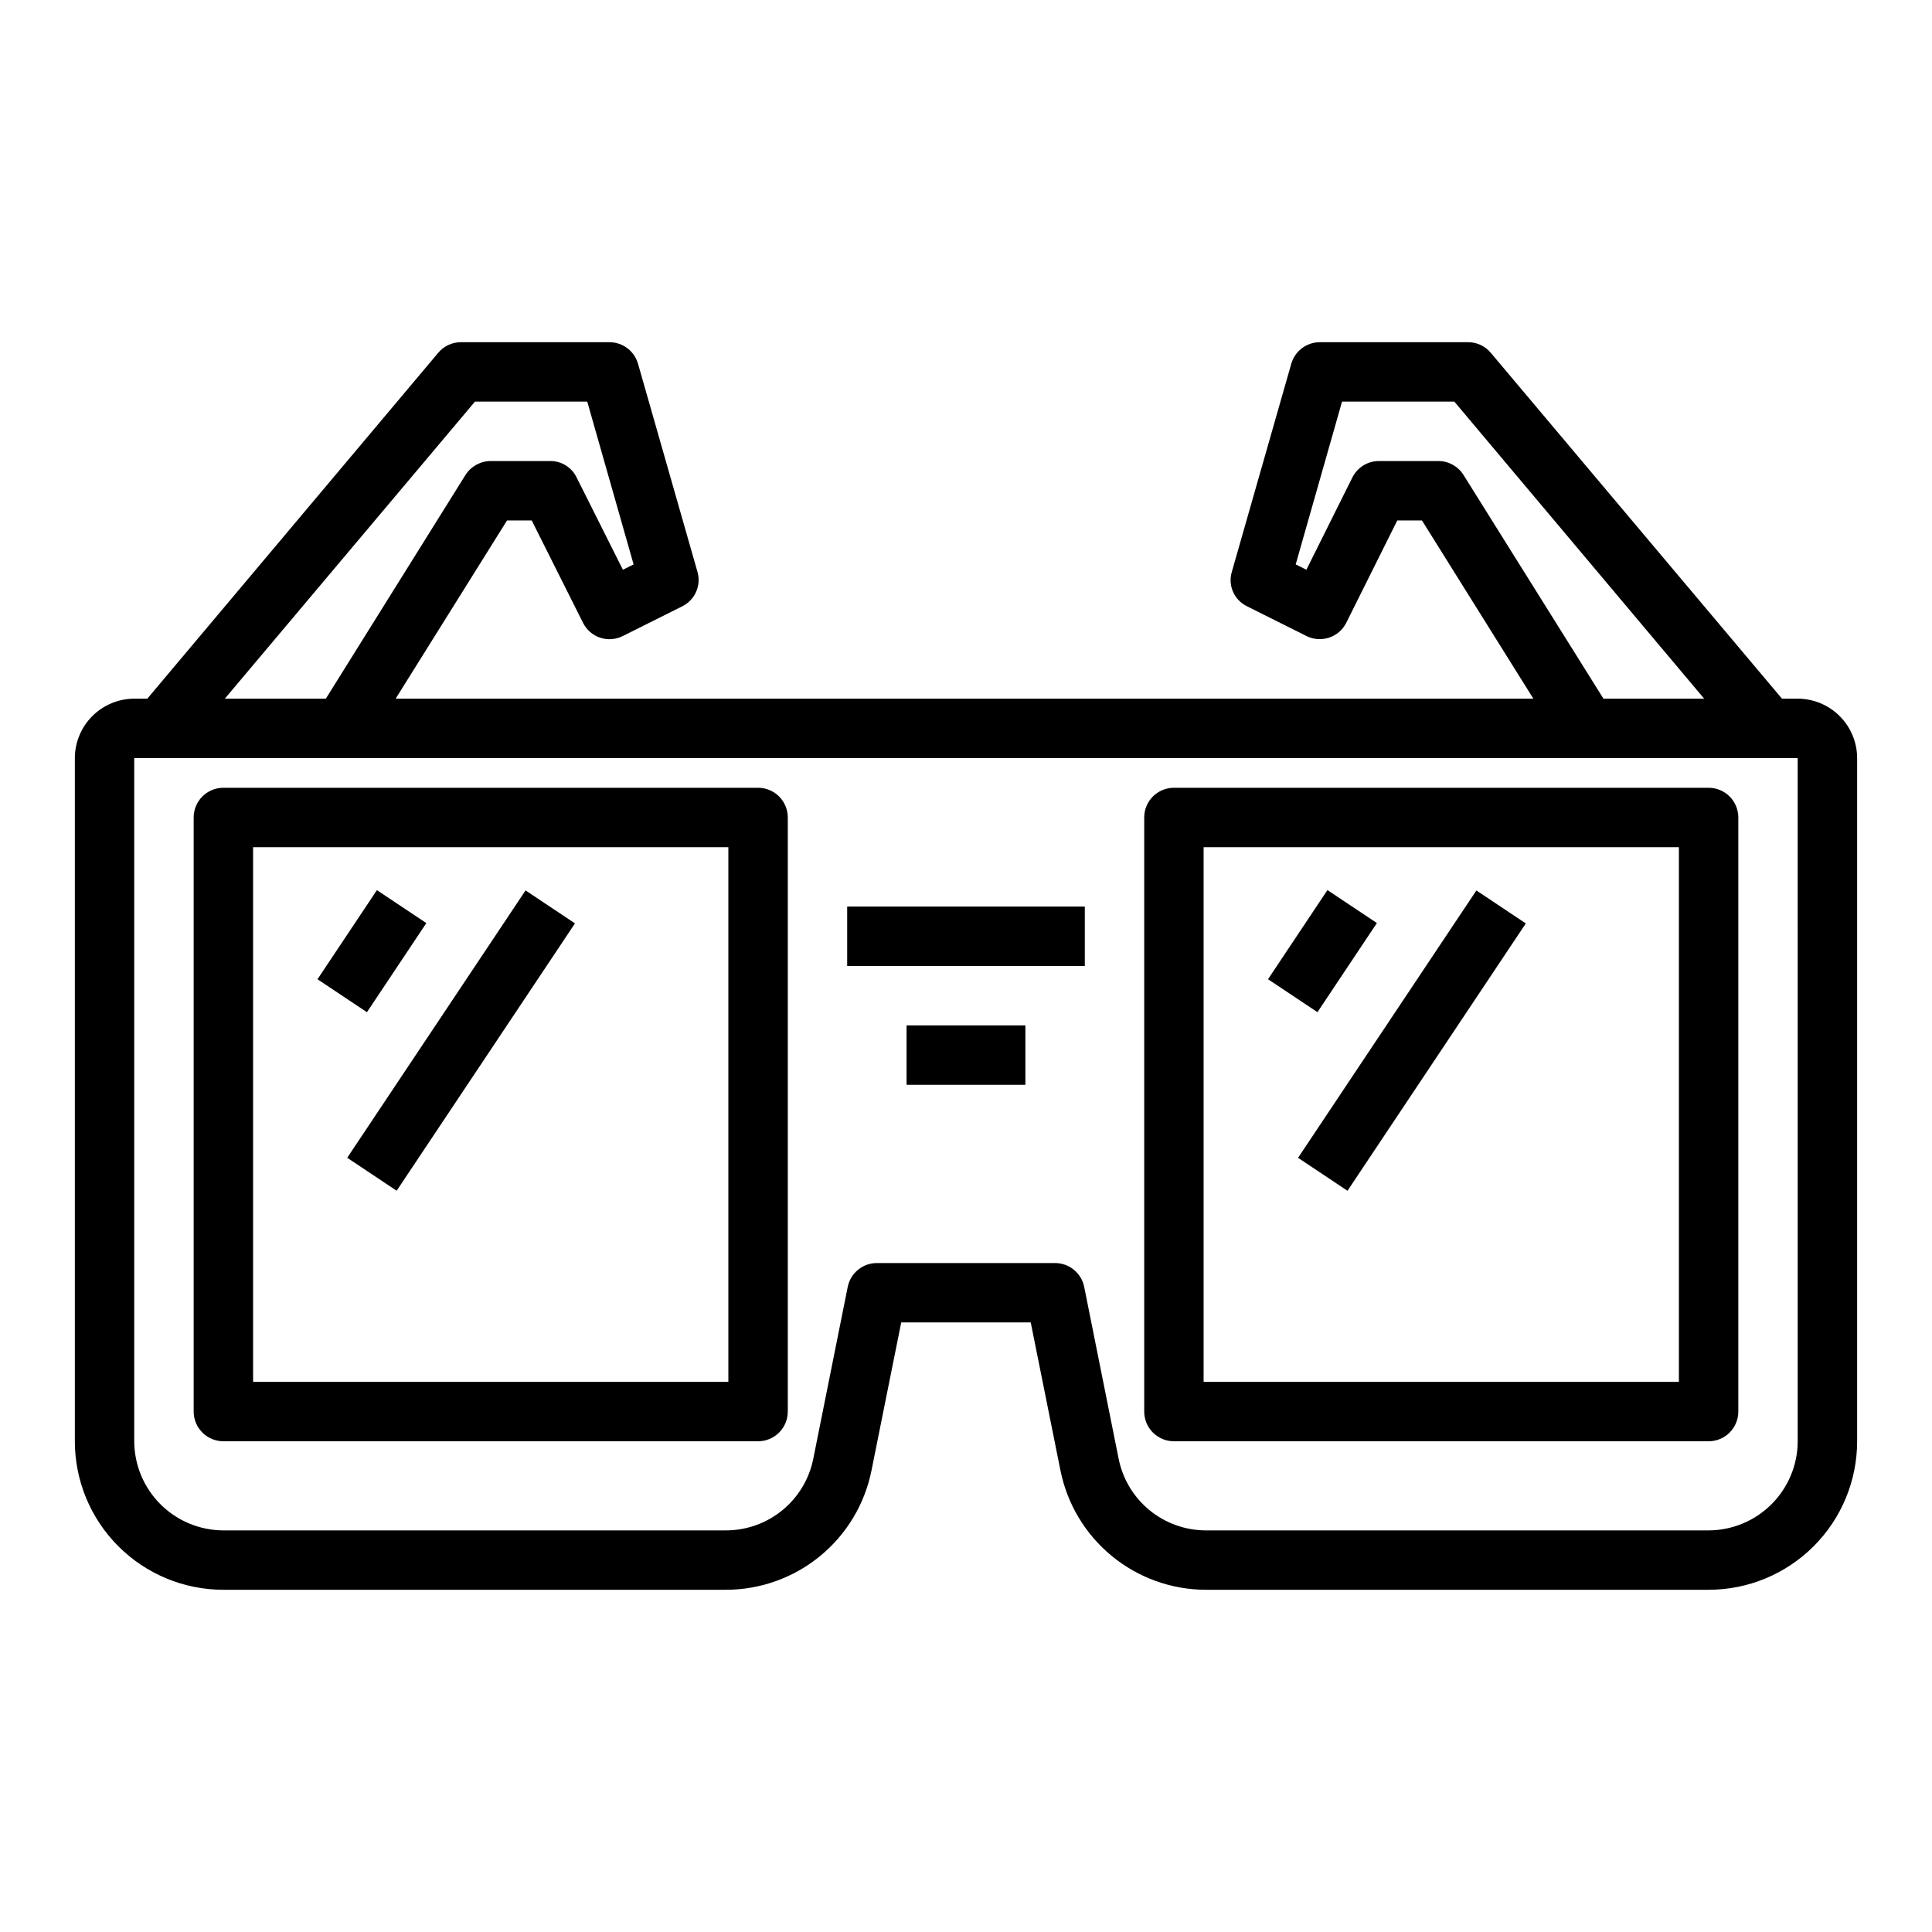
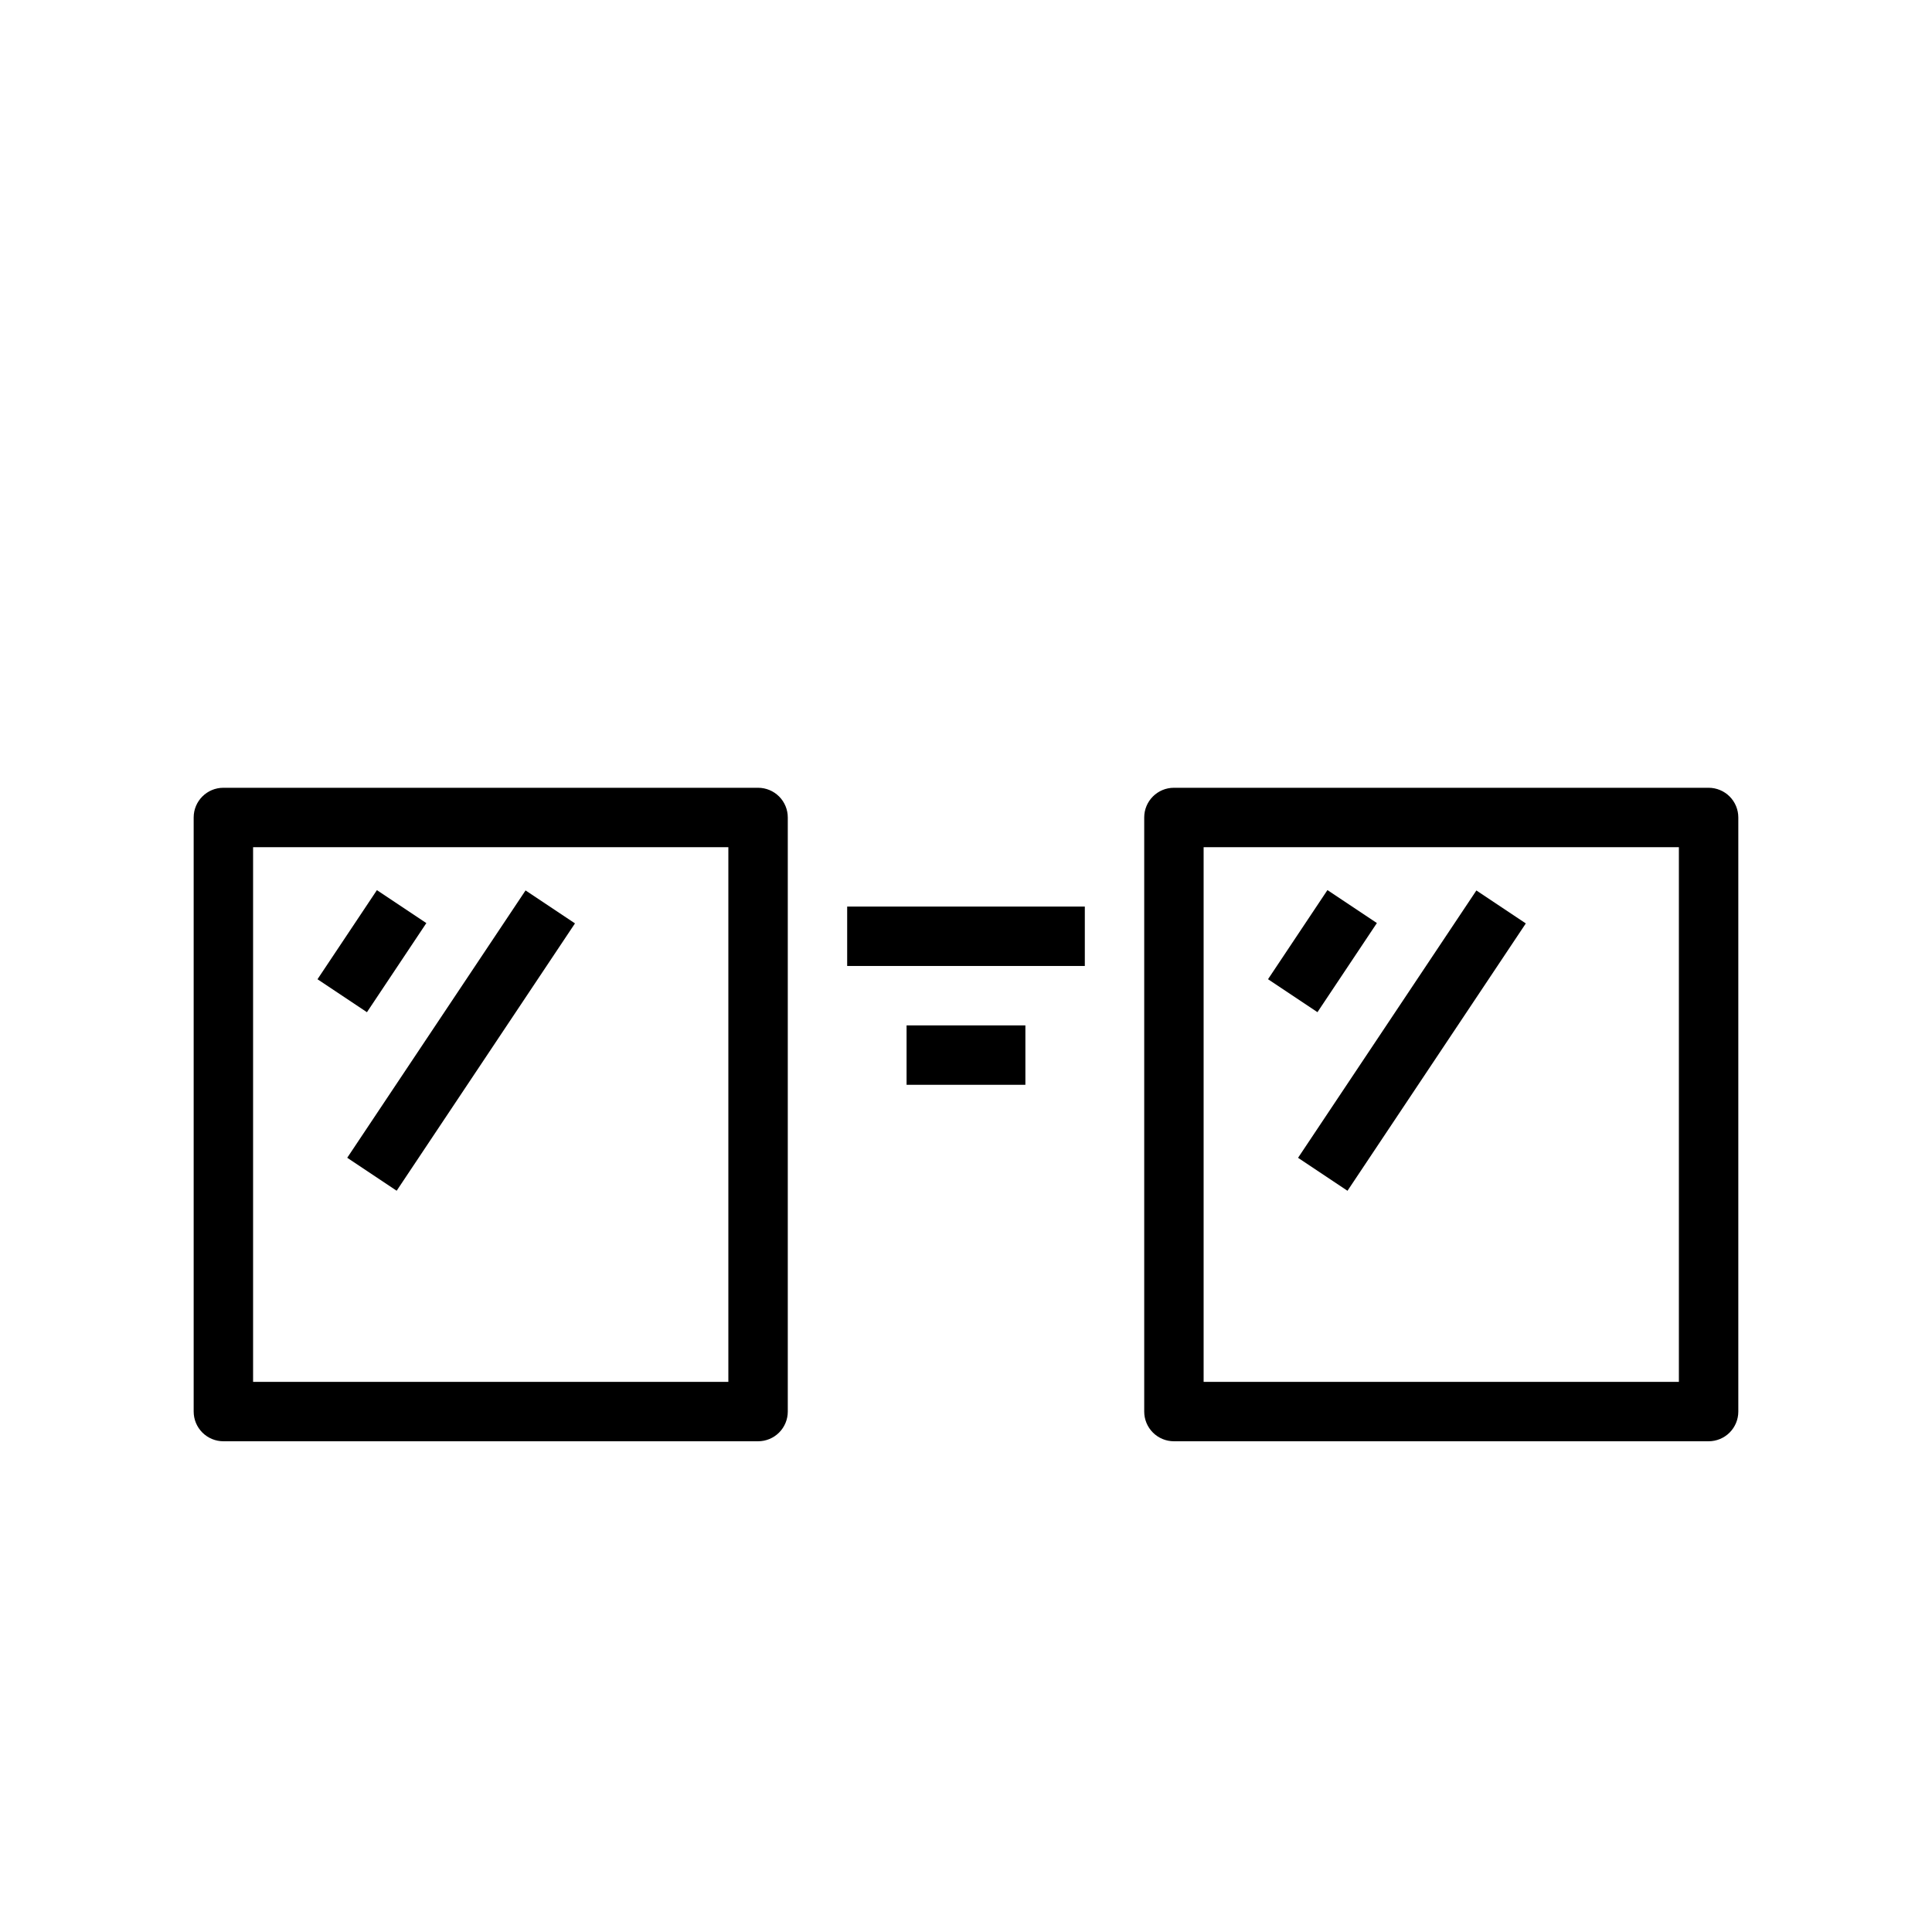
<svg xmlns="http://www.w3.org/2000/svg" fill="#000000" width="800px" height="800px" version="1.1" viewBox="144 144 512 512">
  <g>
-     <path d="m620.41 329.15h-4.172l-77.145-91.629c-1.473-1.789-3.668-2.828-5.984-2.832h-39.359c-3.519 0.008-6.606 2.356-7.559 5.746l-15.742 55.105v-0.004c-1.086 3.617 0.617 7.488 4.016 9.133l15.742 7.871c3.871 1.945 8.586 0.398 10.551-3.461l13.539-27.16h6.535l29.52 47.23h-301.5l29.52-47.23h6.535l13.617 27.16c0.934 1.863 2.574 3.277 4.555 3.93 1.98 0.648 4.137 0.48 5.996-0.469l15.742-7.871c3.371-1.672 5.062-5.516 4.016-9.133l-15.742-55.105-0.004 0.004c-0.949-3.391-4.035-5.738-7.555-5.746h-39.359c-2.344-0.016-4.57 1.027-6.062 2.832l-77.066 91.629h-3.465c-4.172 0.016-8.168 1.676-11.121 4.625-2.949 2.953-4.609 6.949-4.625 11.121v181.05c0 10.441 4.148 20.453 11.531 27.832 7.379 7.383 17.391 11.531 27.832 11.531h133.19c9.098-0.008 17.91-3.164 24.941-8.934 7.035-5.766 11.852-13.793 13.633-22.715l7.871-39.203h34.32l7.871 39.203h0.004c1.781 8.922 6.602 16.949 13.633 22.715 7.031 5.769 15.844 8.926 24.941 8.934h133.2c10.438 0 20.449-4.148 27.832-11.531 7.379-7.379 11.527-17.391 11.527-27.832v-181.05c-0.012-4.172-1.676-8.168-4.625-11.121-2.949-2.949-6.949-4.609-11.121-4.625zm-88.559-59.273c-1.426-2.285-3.922-3.68-6.613-3.699h-15.742c-2.996-0.023-5.738 1.656-7.086 4.328l-12.203 24.48-2.832-1.418 12.281-43.137h29.758l66.203 78.719h-26.688zm-261.98-19.445h29.758l12.281 43.141-2.832 1.418-12.281-24.48-0.004-0.004c-1.301-2.676-4.031-4.363-7.008-4.328h-15.742c-2.715 0.012-5.238 1.406-6.691 3.699l-37 59.273h-26.766zm350.54 275.52c-0.016 6.258-2.512 12.254-6.938 16.68-4.426 4.426-10.418 6.918-16.676 6.938h-133.2c-5.457-0.004-10.742-1.895-14.961-5.352-4.219-3.457-7.109-8.27-8.184-13.621l-9.133-45.578c-0.746-3.664-3.973-6.297-7.715-6.297h-47.23c-3.742 0-6.965 2.633-7.715 6.297l-9.133 45.578c-1.07 5.352-3.965 10.164-8.184 13.621-4.219 3.457-9.504 5.348-14.961 5.352h-133.19c-6.258-0.02-12.254-2.512-16.68-6.938-4.426-4.426-6.918-10.422-6.938-16.68v-181.05h440.83z" />
    <path d="m203.2 525.95h141.7c2.086 0 4.09-0.828 5.566-2.305 1.477-1.477 2.305-3.477 2.305-5.566v-157.44c0-2.086-0.828-4.09-2.305-5.566-1.477-1.473-3.481-2.305-5.566-2.305h-141.7c-4.348 0-7.875 3.523-7.875 7.871v157.44c0 2.09 0.832 4.09 2.309 5.566 1.477 1.477 3.477 2.305 5.566 2.305zm7.871-157.44h125.95v141.7h-125.95z" />
    <path d="m455.1 525.95h141.7c2.086 0 4.09-0.828 5.566-2.305 1.473-1.477 2.305-3.477 2.305-5.566v-157.44c0-2.086-0.832-4.09-2.305-5.566-1.477-1.473-3.481-2.305-5.566-2.305h-141.7c-4.348 0-7.871 3.523-7.871 7.871v157.44c0 2.09 0.828 4.09 2.305 5.566 1.477 1.477 3.481 2.305 5.566 2.305zm7.871-157.44 125.95 0.004v141.7h-125.95z" />
    <path d="m368.51 384.25h62.977v15.742h-62.977z" />
    <path d="m384.25 415.74h31.488v15.742h-31.488z" />
    <path d="m228.14 403.51 15.746-23.617 13.102 8.734-15.746 23.617z" />
    <path d="m236.02 450.82 47.258-70.848 13.098 8.738-47.258 70.848z" />
    <path d="m480.04 403.5 15.746-23.617 13.102 8.734-15.746 23.617z" />
    <path d="m488 450.83 47.258-70.848 13.098 8.738-47.258 70.848z" />
  </g>
</svg>